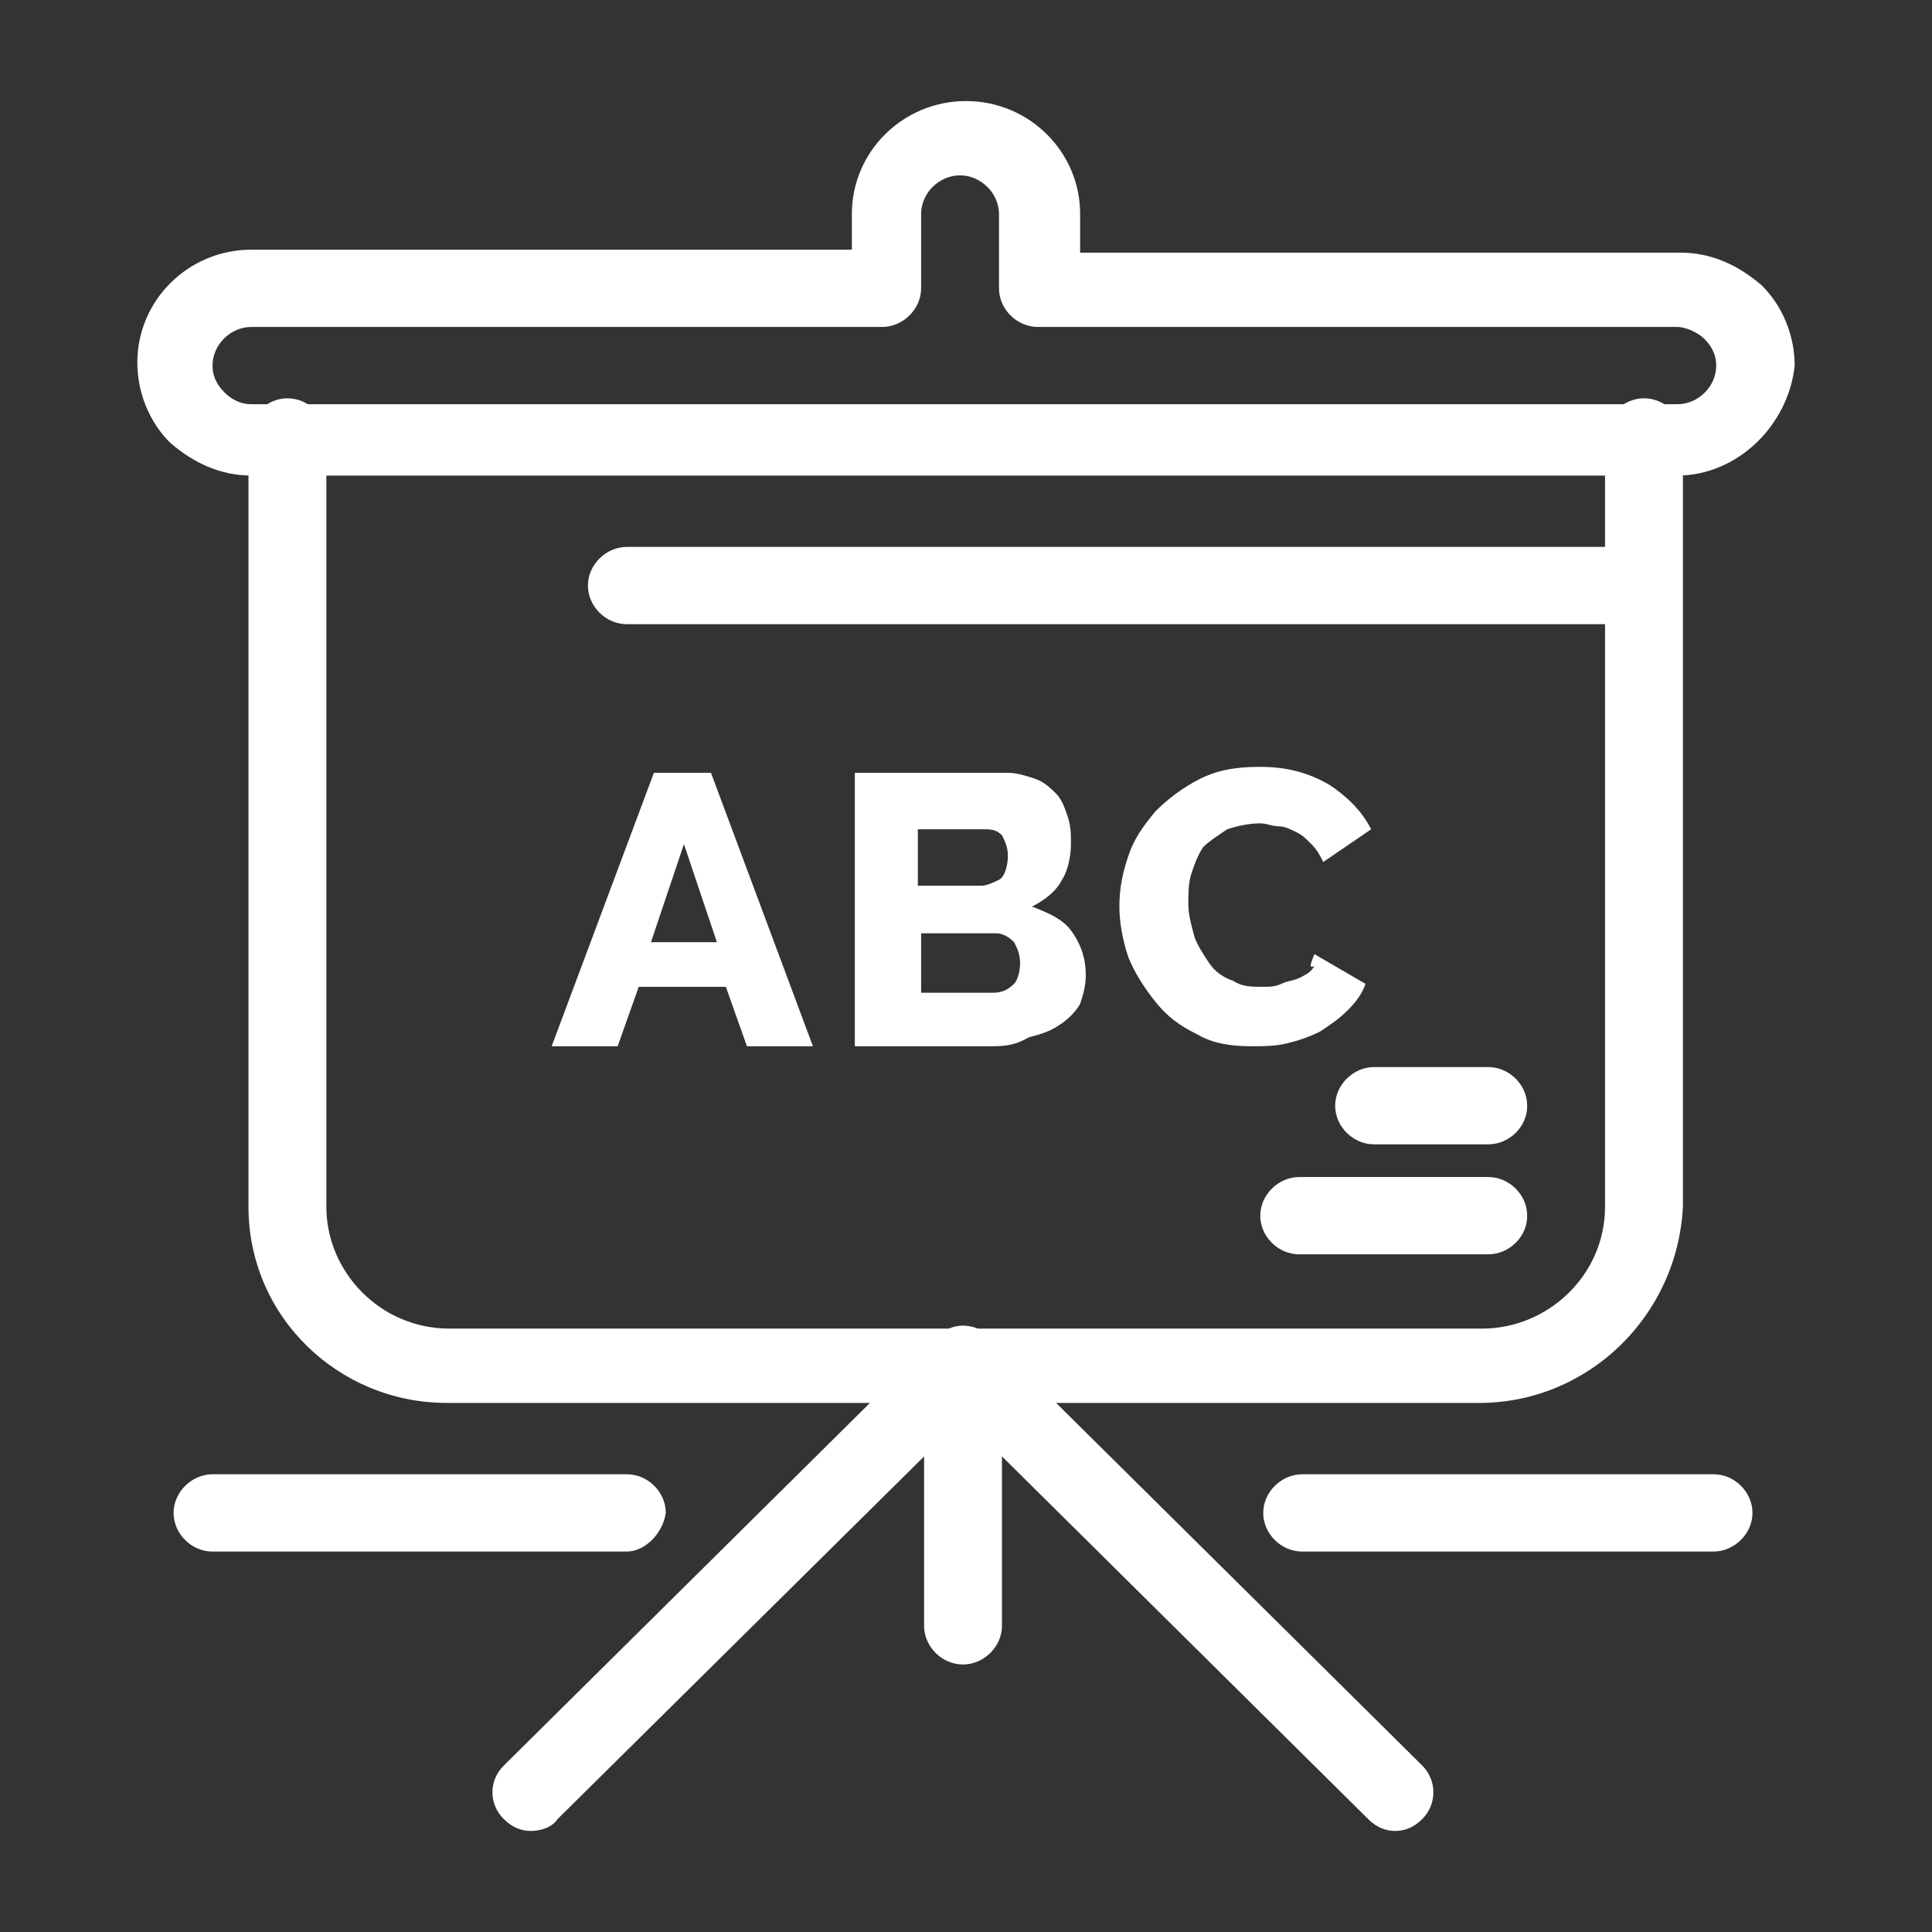
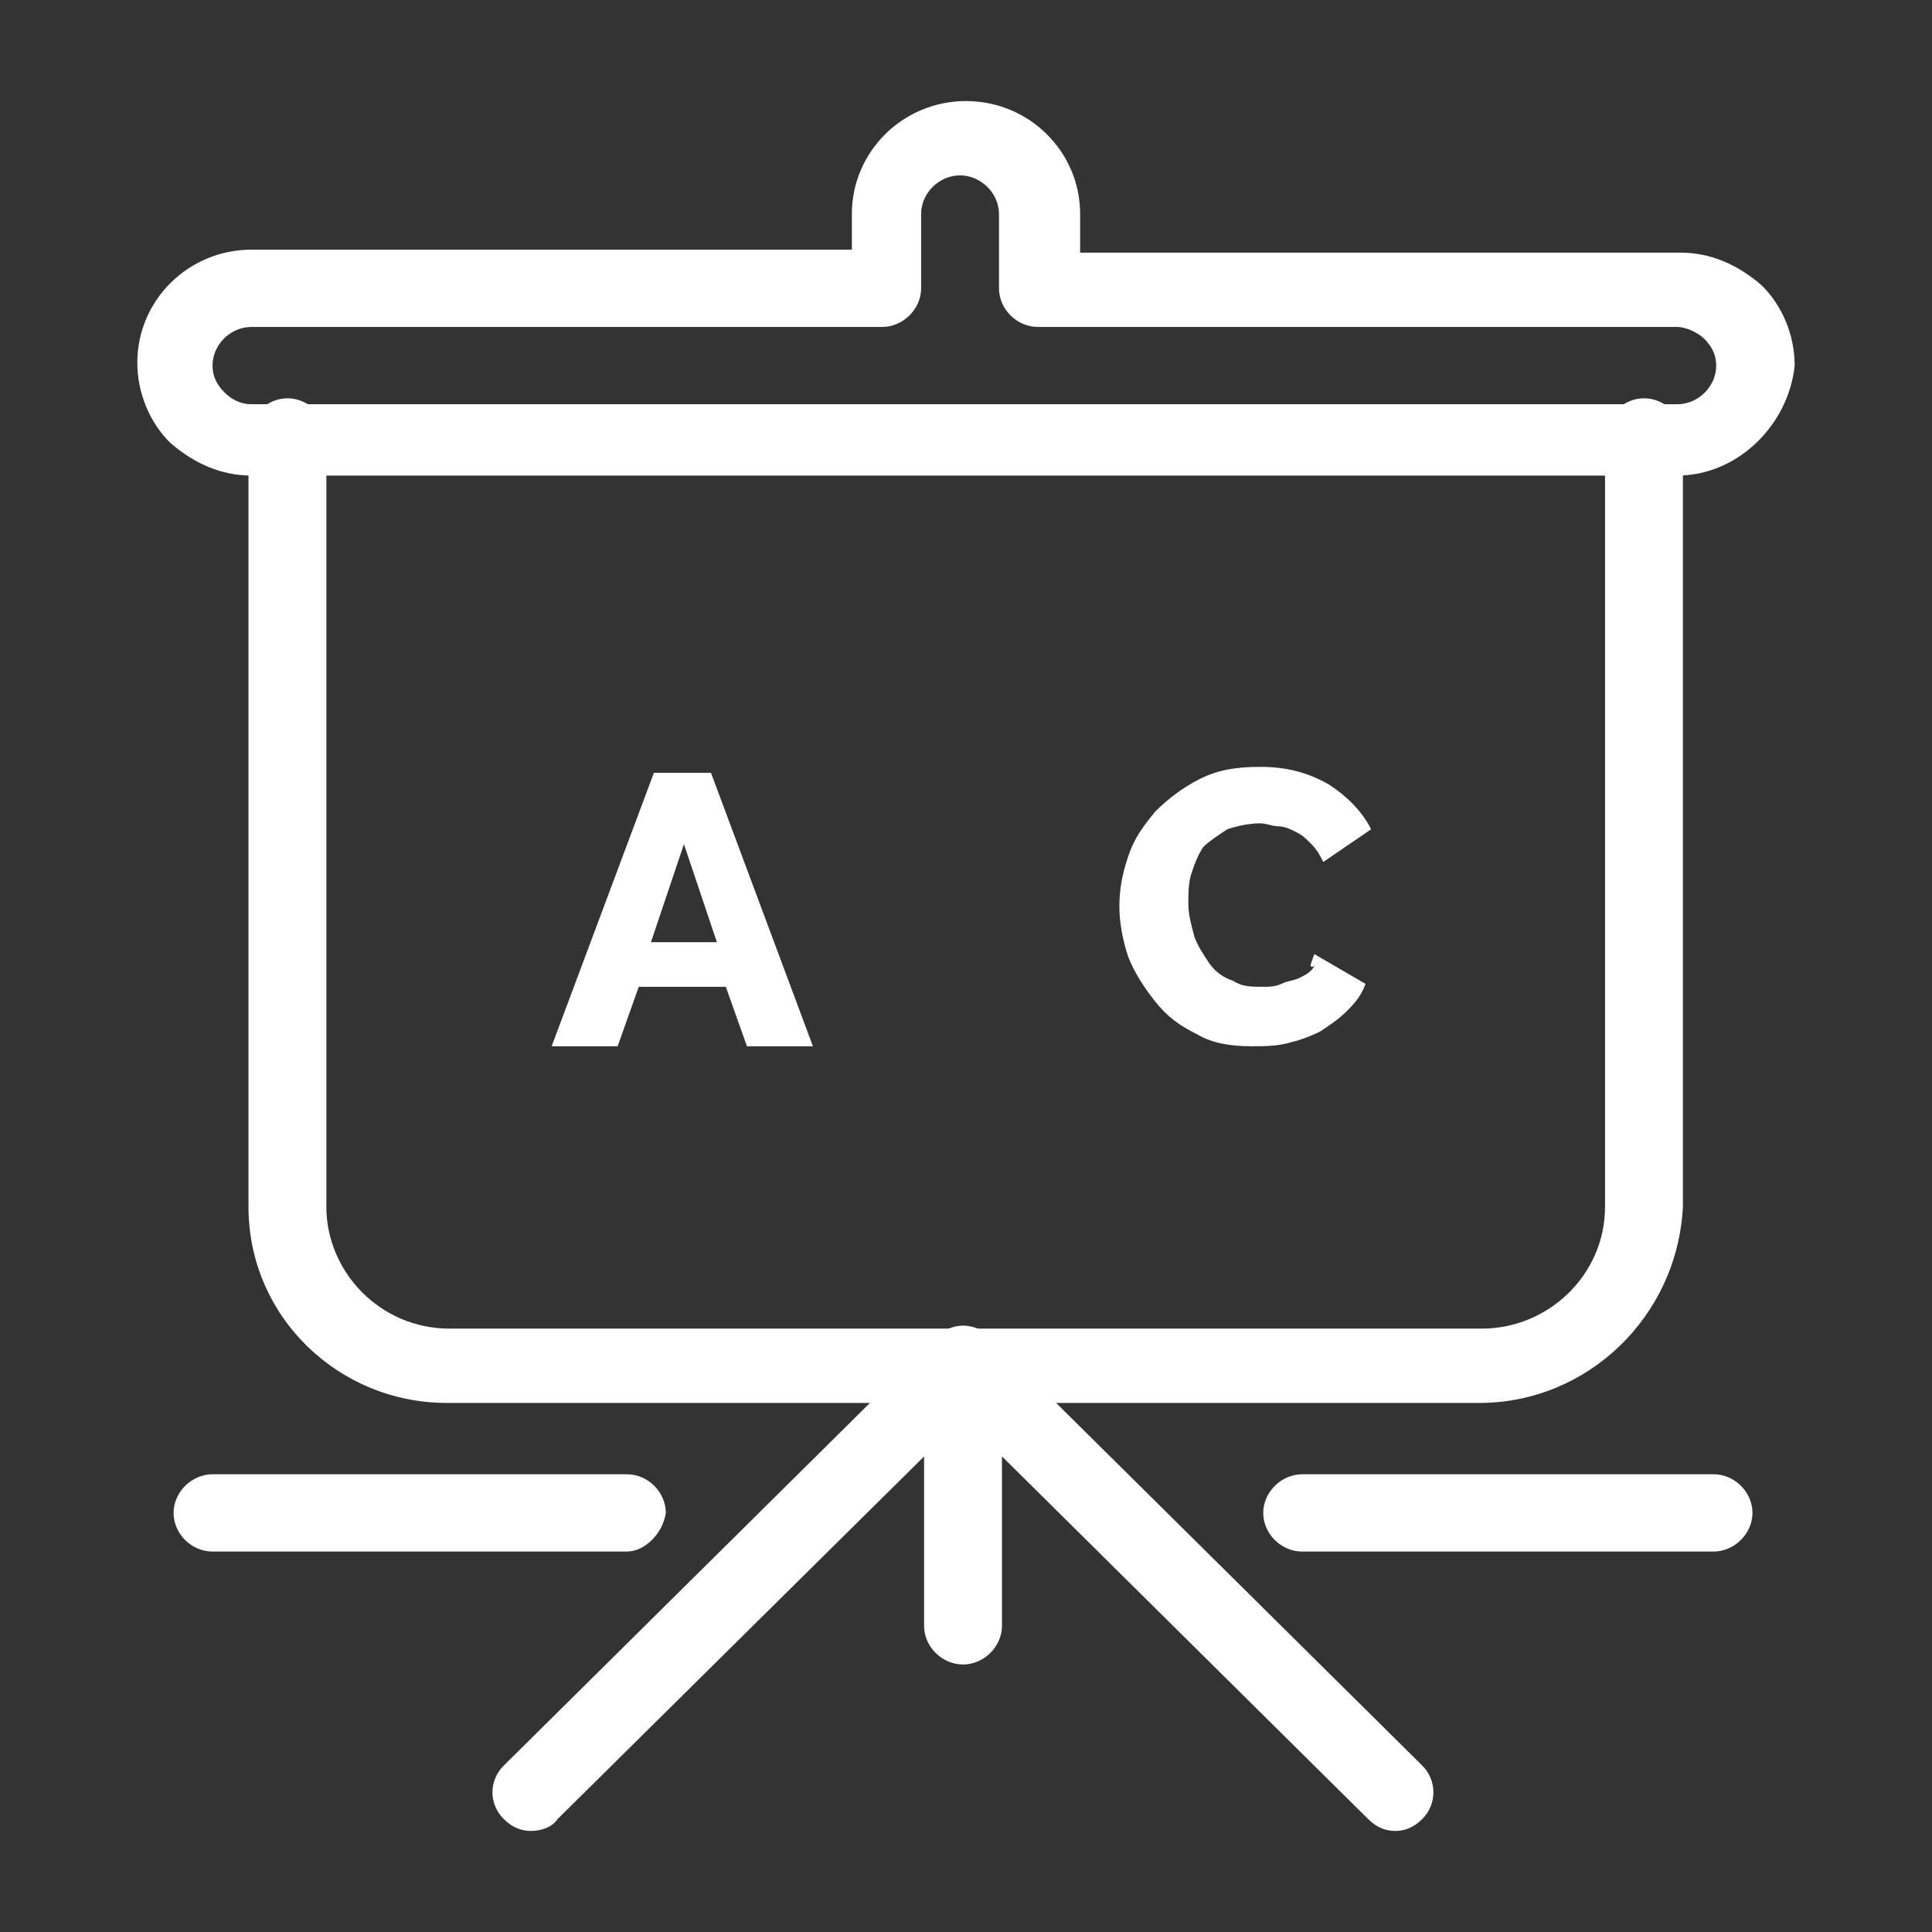
<svg xmlns="http://www.w3.org/2000/svg" version="1.1" id="Layer_1" x="0px" y="0px" viewBox="0 0 65 65" style="enable-background:new 0 0 65 65;" xml:space="preserve">
  <rect x="0" y="0" width="65" height="65" fill="#333333" stroke="none" />
  <style type="text/css">
	.st0{fill:#FFFFFF;}
</style>
  <g>
    <g>
      <g>
        <g id="_x37_89_x2C__Bag_x2C__Education_x2C__Schoolbag">
          <g id="XMLID_443_">
            <g id="XMLID_7100_">
              <g>
                <g>
                  <g>
                    <path class="st0" d="M44.22,32.1l1.72,1c-0.1,0.3-0.3,0.6-0.61,0.9c-0.3,0.3-0.61,0.5-0.91,0.7c-0.4,0.2-0.71,0.3-1.11,0.4           c-0.4,0.1-0.81,0.1-1.21,0.1c-0.71,0-1.31-0.1-1.82-0.4c-0.61-0.3-1.01-0.6-1.41-1.1s-0.71-1-0.91-1.5           c-0.2-0.6-0.3-1.2-0.3-1.7c0-0.6,0.1-1.1,0.3-1.7c0.2-0.6,0.5-1,0.91-1.5c0.4-0.4,0.91-0.8,1.51-1.1           c0.61-0.3,1.21-0.4,2.02-0.4c0.91,0,1.62,0.2,2.32,0.6c0.61,0.4,1.11,0.9,1.41,1.5L44.52,29c-0.1-0.2-0.2-0.4-0.4-0.6           c-0.2-0.2-0.3-0.3-0.5-0.4c-0.2-0.1-0.4-0.2-0.61-0.2c-0.2,0-0.4-0.1-0.61-0.1c-0.4,0-0.81,0.1-1.11,0.2           c-0.3,0.2-0.61,0.4-0.81,0.6c-0.2,0.3-0.3,0.6-0.4,0.9c-0.1,0.3-0.1,0.7-0.1,1c0,0.4,0.1,0.7,0.2,1.1           c0.1,0.3,0.3,0.6,0.5,0.9c0.2,0.3,0.5,0.5,0.81,0.6c0.3,0.2,0.61,0.2,1.01,0.2c0.2,0,0.4,0,0.61-0.1           c0.2-0.1,0.4-0.1,0.61-0.2c0.2-0.1,0.4-0.2,0.5-0.4C44.01,32.6,44.11,32.4,44.22,32.1z" />
                  </g>
                </g>
                <g>
                  <g>
-                     <path class="st0" d="M36.03,31.3c0.3,0.4,0.5,0.9,0.5,1.5c0,0.4-0.1,0.7-0.2,1c-0.2,0.3-0.4,0.5-0.71,0.7           c-0.3,0.2-0.61,0.3-1.01,0.4c-0.5,0.3-0.91,0.3-1.31,0.3h-4.54V26h5.15c0.3,0,0.61,0.1,0.91,0.2c0.3,0.1,0.51,0.3,0.71,0.5           c0.2,0.2,0.3,0.5,0.4,0.8c0.1,0.3,0.1,0.6,0.1,0.9c0,0.4-0.1,0.9-0.3,1.2c-0.2,0.4-0.61,0.7-1.01,0.9           C35.23,30.7,35.73,30.9,36.03,31.3z M34.32,32.4c0-0.3-0.1-0.5-0.2-0.7c-0.2-0.2-0.4-0.3-0.61-0.3h-2.52v2h2.42           c0.3,0,0.5-0.1,0.71-0.3C34.22,33,34.32,32.7,34.32,32.4z M33.91,28.8c0-0.3-0.1-0.5-0.2-0.7c-0.2-0.2-0.4-0.2-0.61-0.2           h-2.22v1.9H33c0.2,0,0.4-0.1,0.61-0.2C33.81,29.5,33.91,29.1,33.91,28.8z" />
-                   </g>
+                     </g>
                </g>
                <g>
                  <g>
                    <path class="st0" d="M21.9,31.7h2.22l-1.11-3.3L21.9,31.7z M24.42,33.2h-2.93l-0.71,2h-2.22L22,26h1.92l3.43,9.2h-2.22           L24.42,33.2z" />
                  </g>
                </g>
              </g>
              <g>
                <g>
                  <g>
                    <path class="st0" d="M49.77,47.2H15.03c-3.64,0-6.67-2.9-6.67-6.6V14.7c0-0.7,0.61-1.3,1.31-1.3c0.71,0,1.31,0.6,1.31,1.3           v25.9c0,2.2,1.82,4.1,4.14,4.1h34.74c2.22,0,4.14-1.8,4.14-4.1V14.7c0-0.7,0.61-1.3,1.31-1.3c0.71,0,1.31,0.6,1.31,1.3           v25.9C56.43,44.3,53.41,47.2,49.77,47.2z" />
                  </g>
                  <g>
                    <path class="st0" d="M56.43,16H8.46c-1.01,0-1.92-0.4-2.73-1.1c-0.71-0.7-1.11-1.7-1.11-2.7c0-2.1,1.72-3.8,3.84-3.8h20.2           V7.2c0-2.1,1.72-3.8,3.84-3.8c2.12,0,3.84,1.7,3.84,3.8v1.3h20.2c1.01,0,1.92,0.4,2.73,1.1c0.71,0.7,1.11,1.7,1.11,2.7           C60.17,14.3,58.46,16,56.43,16z M8.46,11c-0.71,0-1.31,0.6-1.31,1.3c0,0.3,0.1,0.6,0.4,0.9c0.2,0.2,0.5,0.4,0.91,0.4h47.97           c0.71,0,1.31-0.6,1.31-1.3c0-0.3-0.1-0.6-0.4-0.9c-0.2-0.2-0.61-0.4-0.91-0.4H34.92c-0.71,0-1.31-0.6-1.31-1.3V7.2           c0-0.7-0.61-1.3-1.31-1.3c-0.71,0-1.31,0.6-1.31,1.3v2.5c0,0.7-0.61,1.3-1.31,1.3H8.46z" />
                  </g>
                  <g>
                    <path class="st0" d="M17.86,61.6c-0.3,0-0.61-0.1-0.91-0.4c-0.51-0.5-0.51-1.3,0-1.8L31.49,45c0.4-0.4,0.91-0.5,1.41-0.3           c0.5,0.2,0.81,0.6,0.81,1.2v8.8c0,0.7-0.61,1.3-1.31,1.3c-0.71,0-1.31-0.6-1.31-1.3V49L18.76,61.2           C18.56,61.5,18.16,61.6,17.86,61.6z" />
                  </g>
                  <g>
                    <path class="st0" d="M46.94,61.6c-0.3,0-0.61-0.1-0.91-0.4L31.49,46.8c-0.5-0.5-0.5-1.3,0-1.8s1.31-0.5,1.82,0l14.54,14.4           c0.5,0.5,0.5,1.3,0,1.8C47.55,61.5,47.24,61.6,46.94,61.6z" />
                  </g>
                  <g>
-                     <path class="st0" d="M55.12,21H21.09c-0.71,0-1.31-0.6-1.31-1.3c0-0.7,0.61-1.3,1.31-1.3h34.14c0.71,0,1.31,0.6,1.31,1.3           C56.43,20.4,55.83,21,55.12,21z" />
-                   </g>
+                     </g>
                  <g>
-                     <path class="st0" d="M50.07,42.2h-6.36c-0.71,0-1.31-0.6-1.31-1.3c0-0.7,0.61-1.3,1.31-1.3h6.36c0.71,0,1.31,0.6,1.31,1.3           C51.39,41.6,50.78,42.2,50.07,42.2z" />
-                   </g>
+                     </g>
                  <g>
-                     <path class="st0" d="M50.07,38.5h-3.84c-0.71,0-1.31-0.6-1.31-1.3c0-0.7,0.61-1.3,1.31-1.3h3.84c0.71,0,1.31,0.6,1.31,1.3           C51.39,37.9,50.78,38.5,50.07,38.5z" />
-                   </g>
+                     </g>
                  <g>
                    <path class="st0" d="M57.65,52.2H43.81c-0.71,0-1.31-0.6-1.31-1.3c0-0.7,0.61-1.3,1.31-1.3h13.84c0.71,0,1.31,0.6,1.31,1.3           C58.96,51.6,58.35,52.2,57.65,52.2z" />
                  </g>
                  <g>
                    <path class="st0" d="M21.09,52.2H7.15c-0.71,0-1.31-0.6-1.31-1.3c0-0.7,0.61-1.3,1.31-1.3h13.94c0.71,0,1.31,0.6,1.31,1.3           C22.3,51.6,21.69,52.2,21.09,52.2z" />
                  </g>
                </g>
              </g>
            </g>
          </g>
        </g>
      </g>
    </g>
  </g>
</svg>